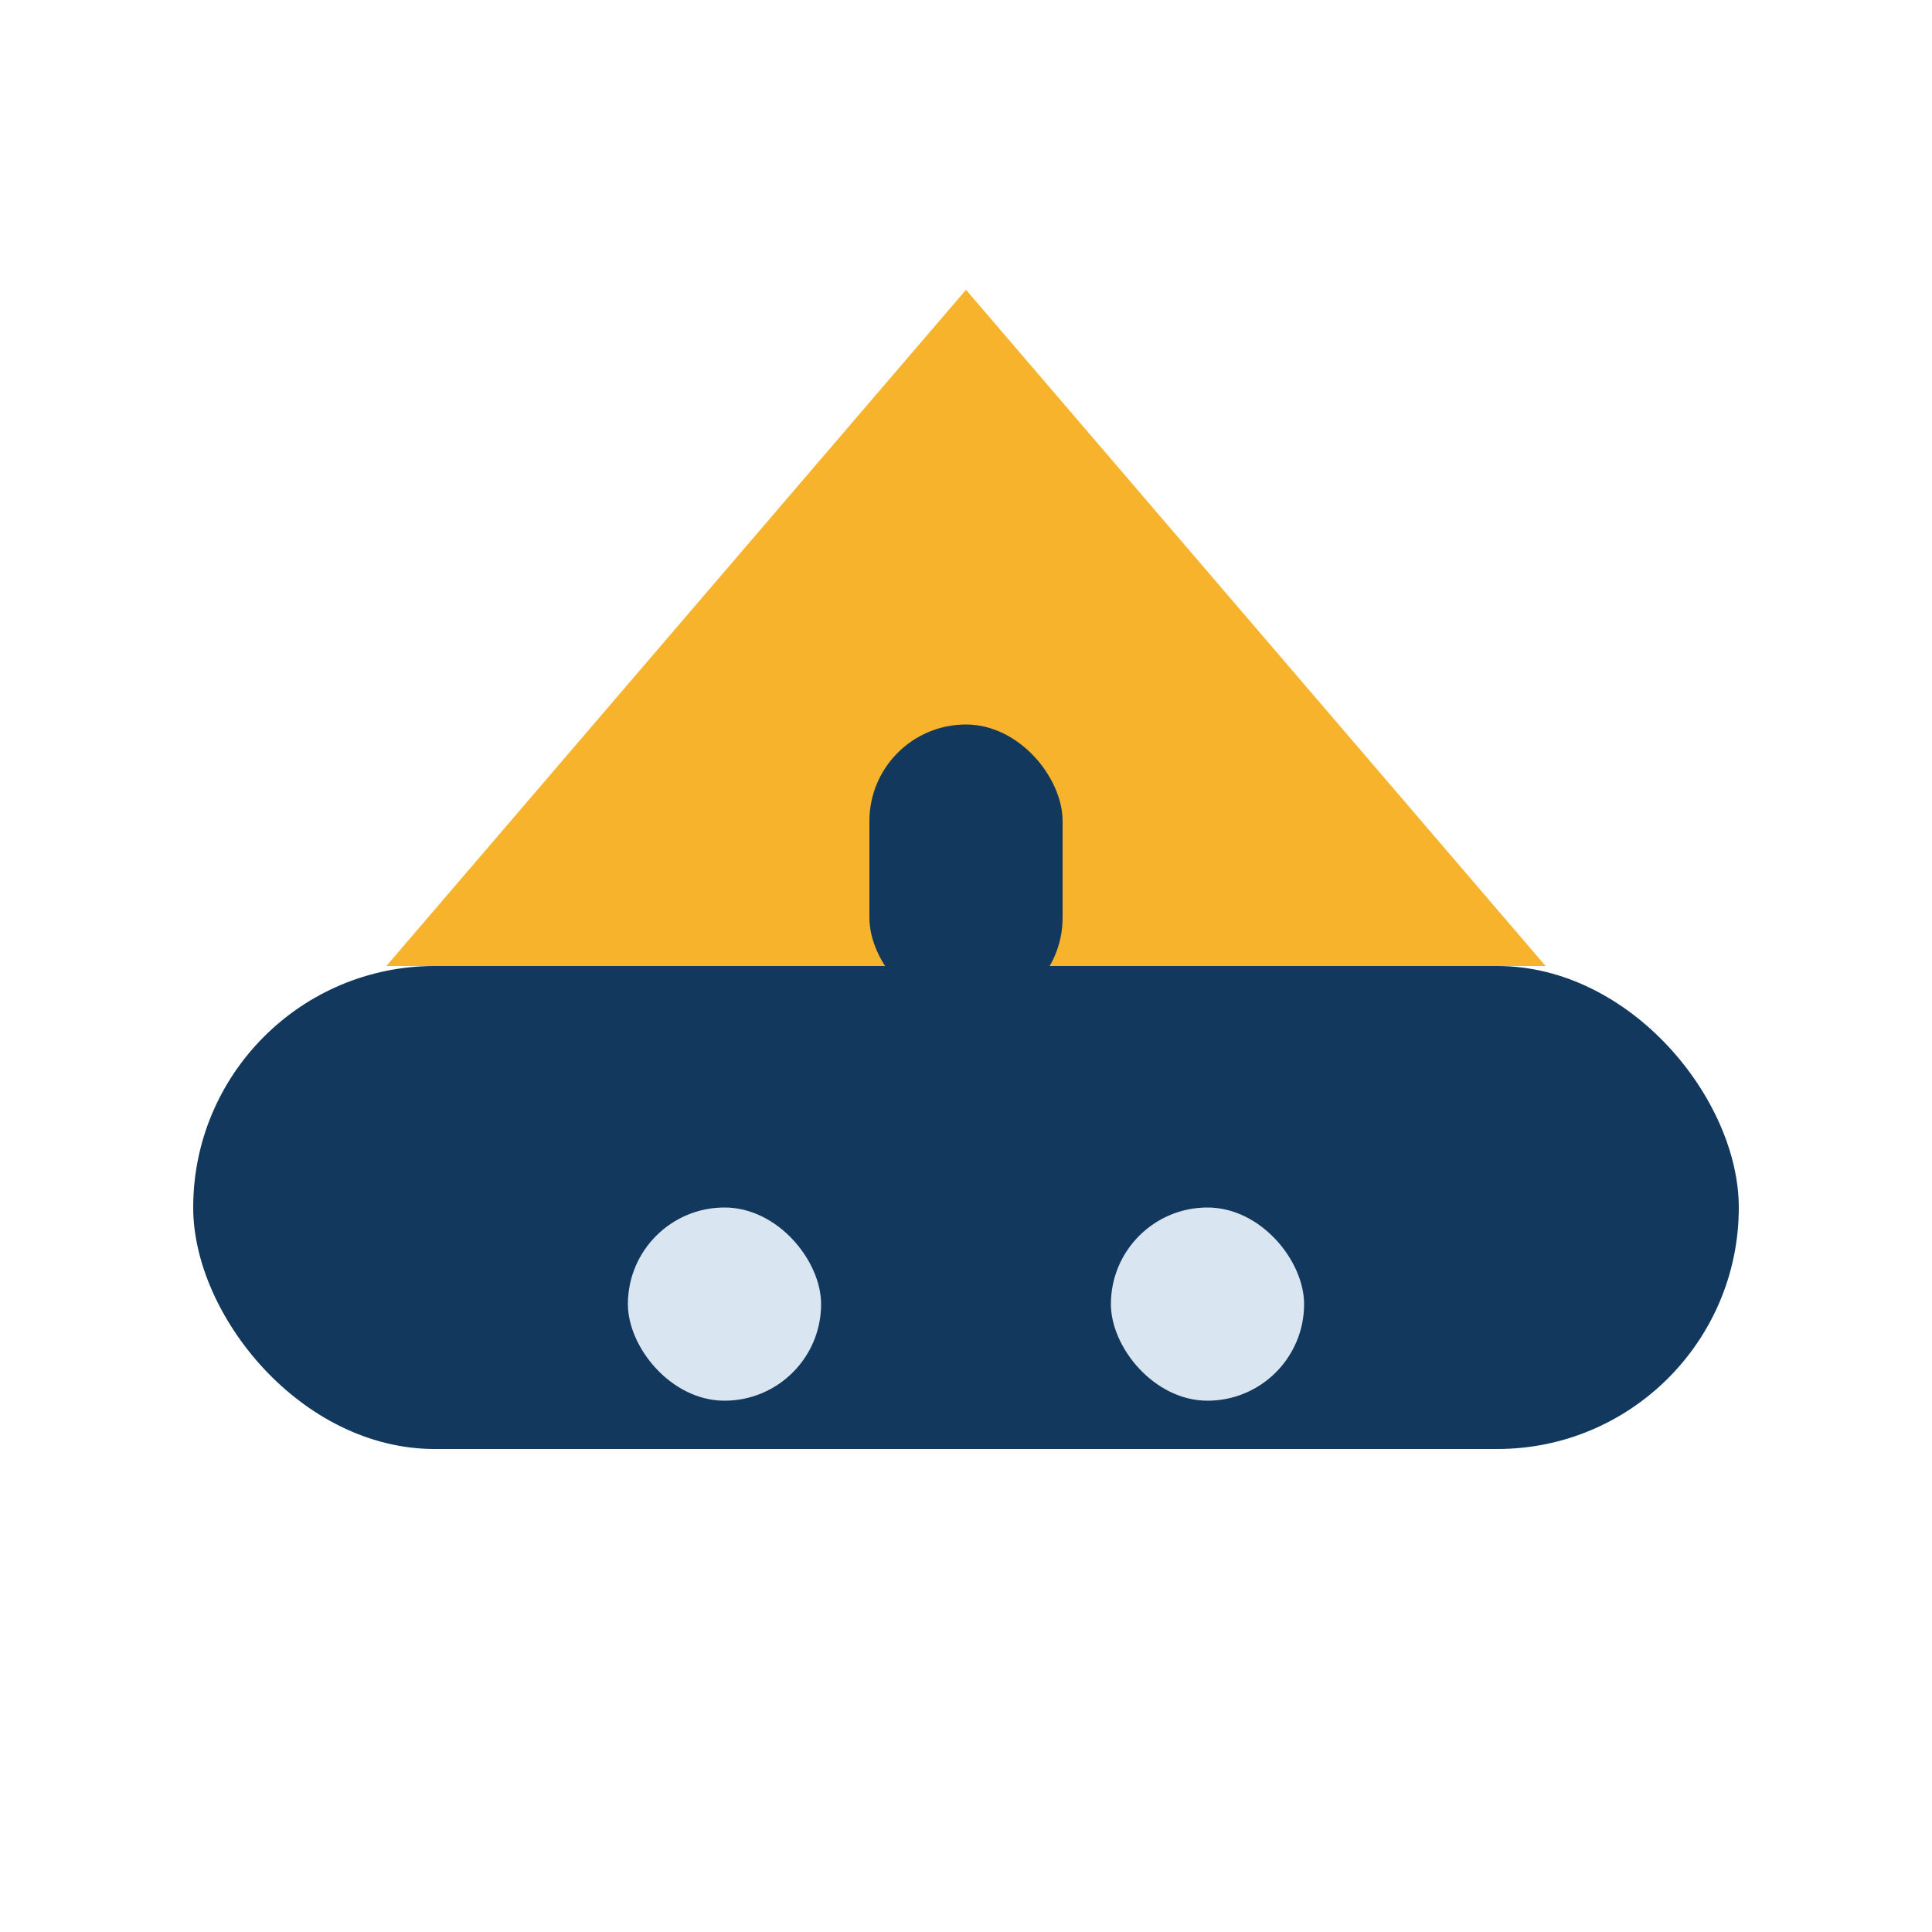
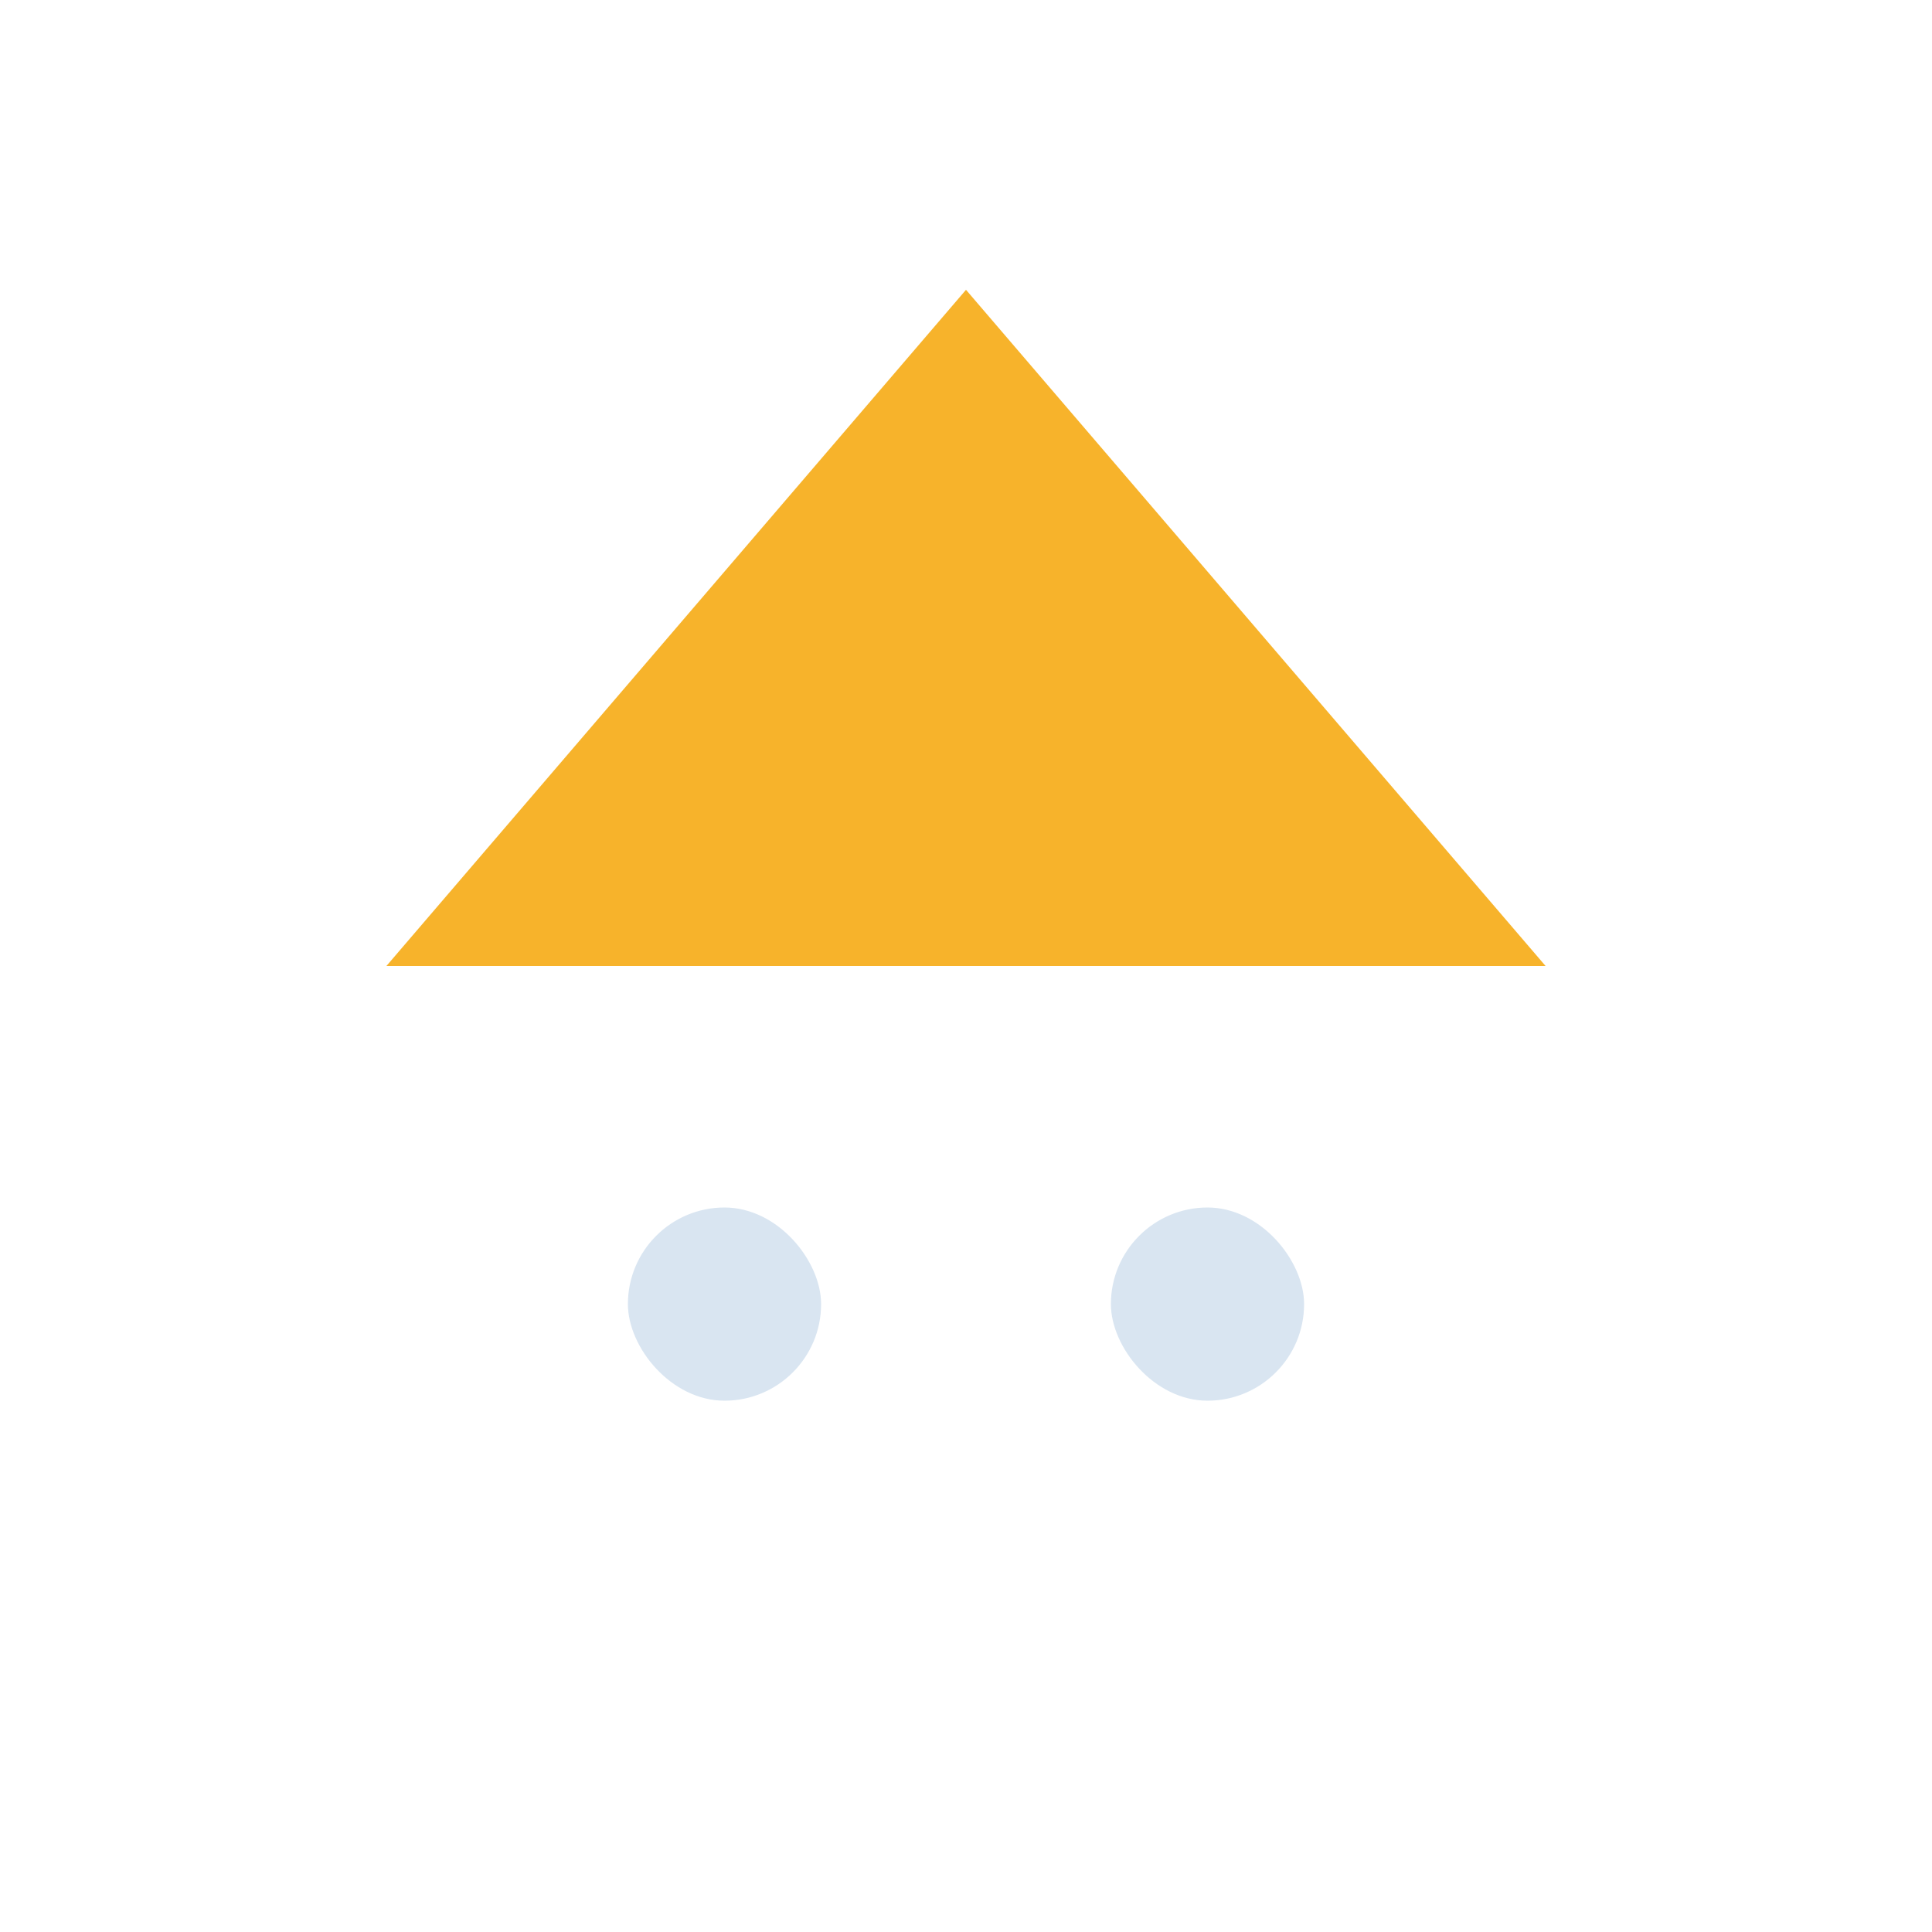
<svg xmlns="http://www.w3.org/2000/svg" width="40" height="40" viewBox="0 0 40 40">
-   <rect x="4" y="20" width="32" height="10" rx="5" fill="#12395D" />
  <polygon points="8,20 20,6 32,20" fill="#F7B32B" />
  <rect x="13" y="25" width="4" height="4" rx="2" fill="#D9E5F1" />
  <rect x="23" y="25" width="4" height="4" rx="2" fill="#D9E5F1" />
-   <rect x="18" y="15" width="4" height="6" rx="2" fill="#12395D" />
</svg>